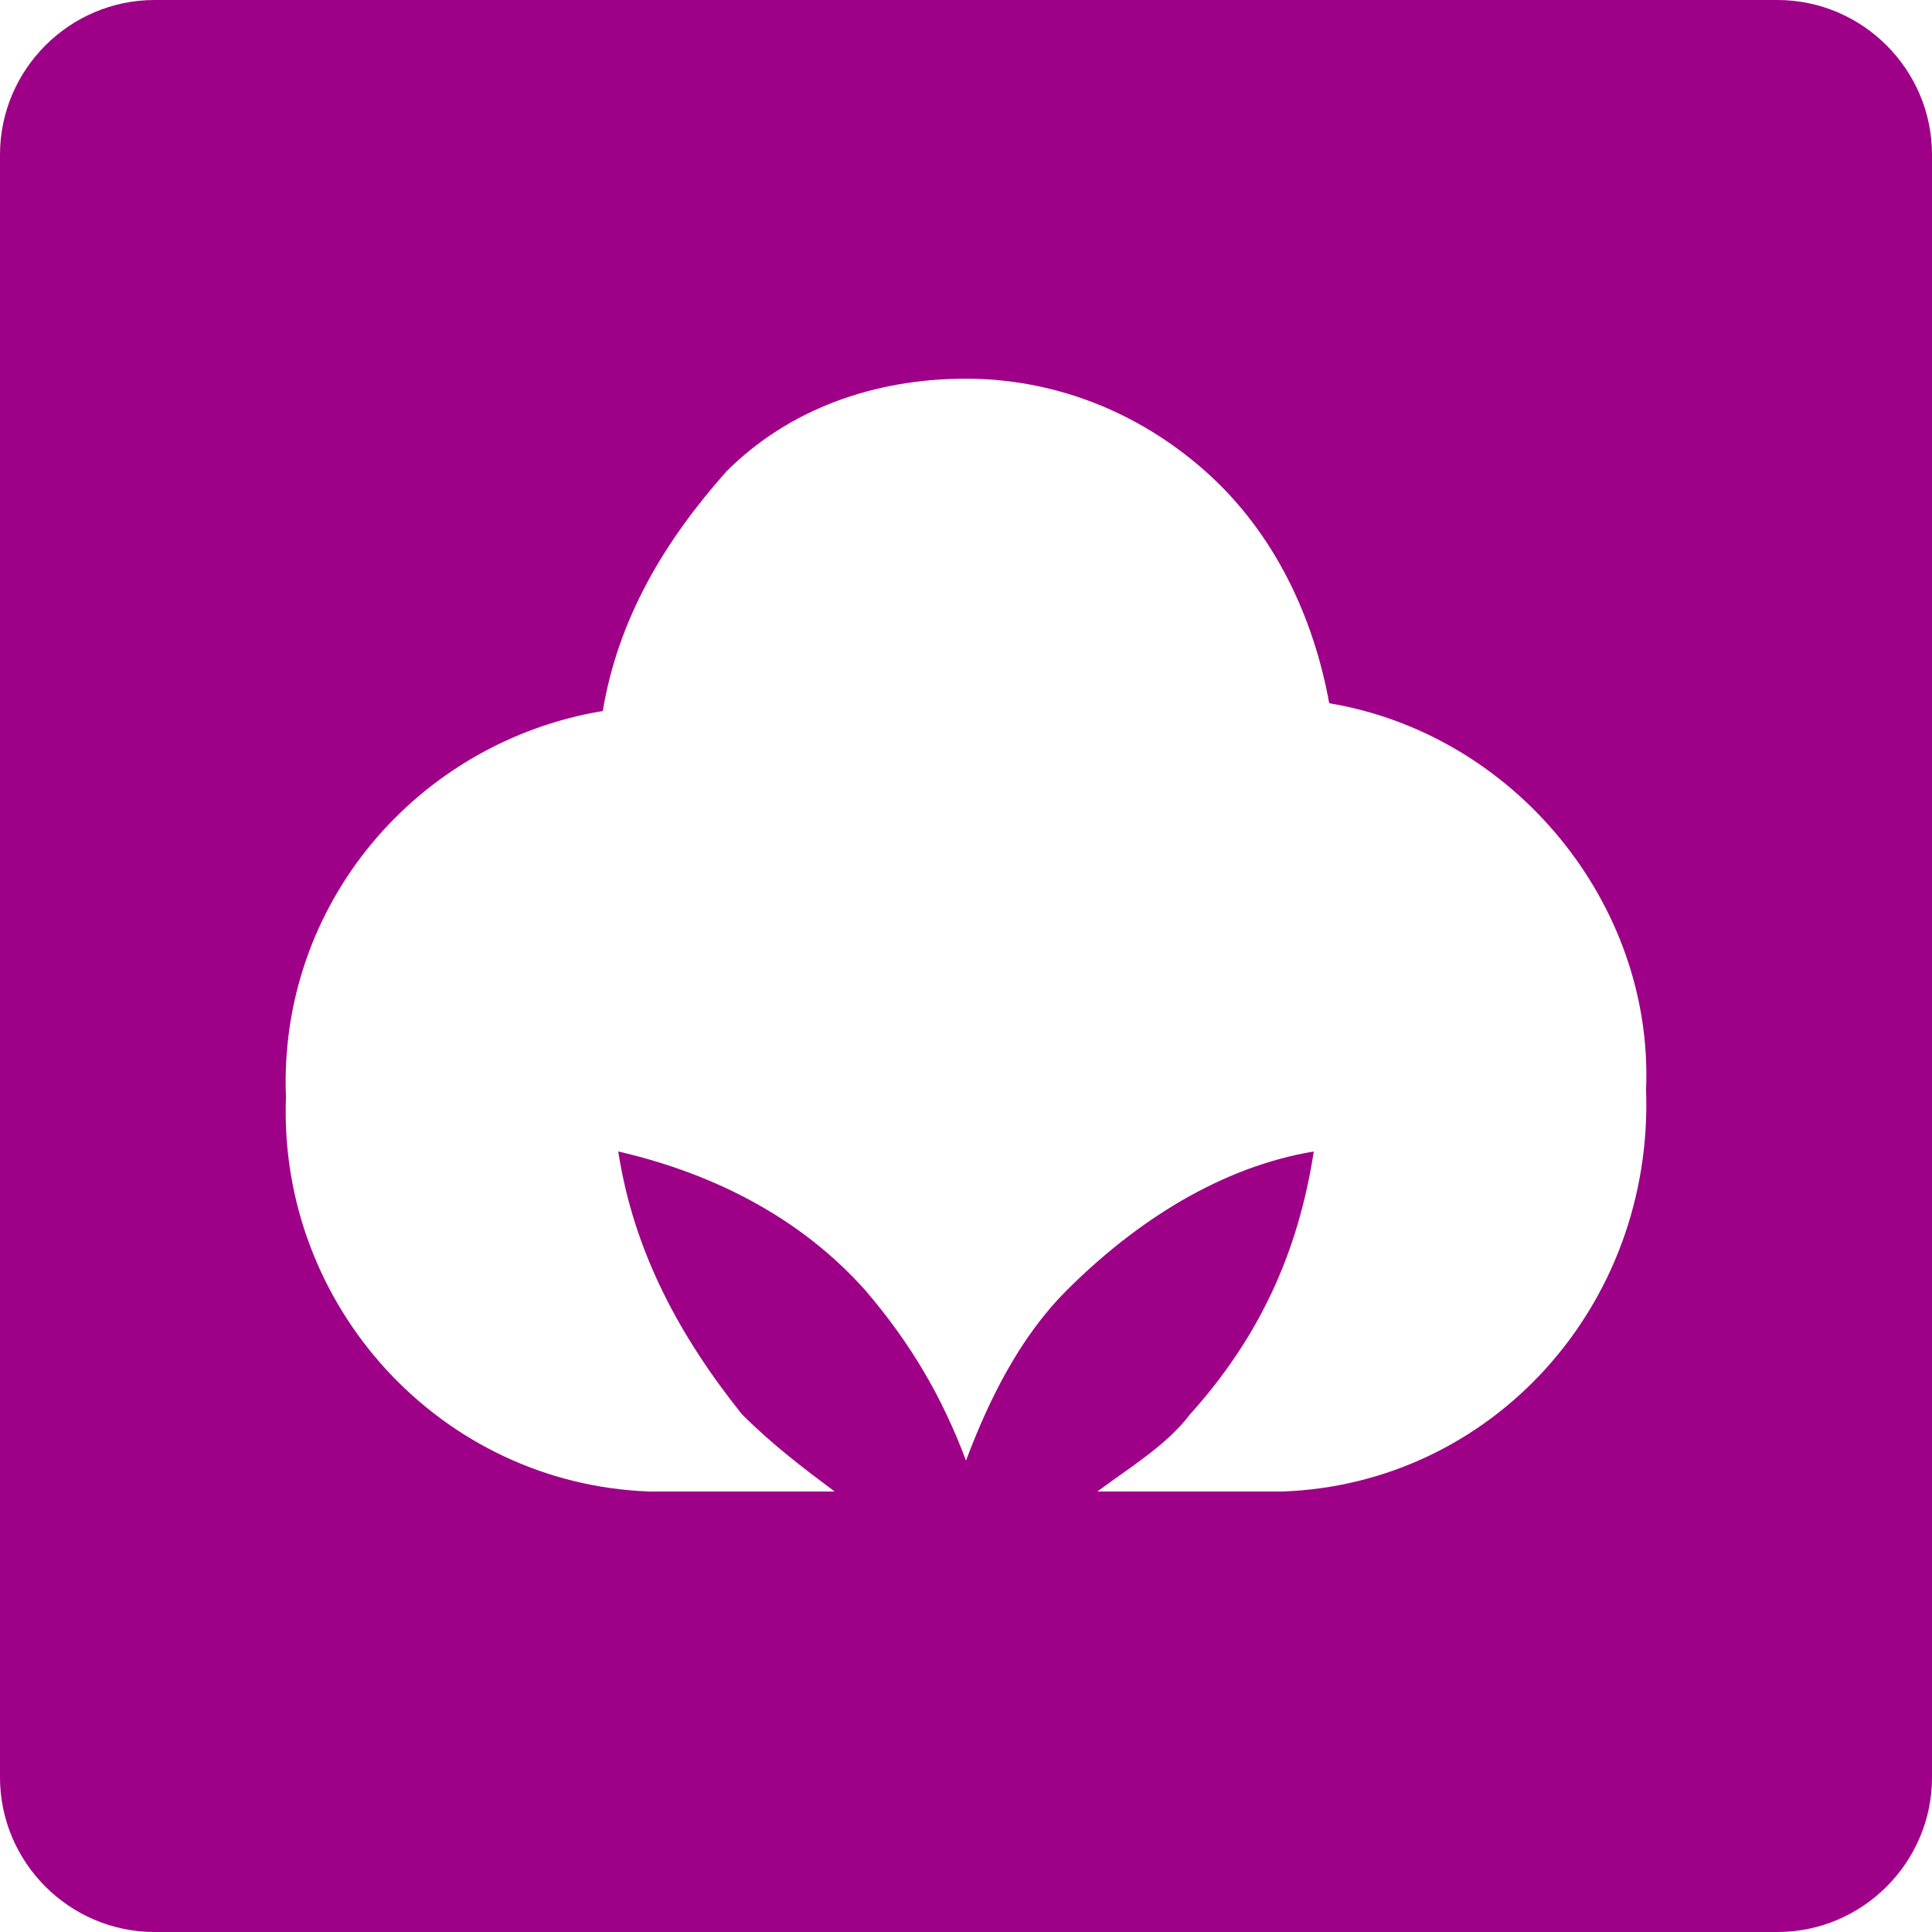
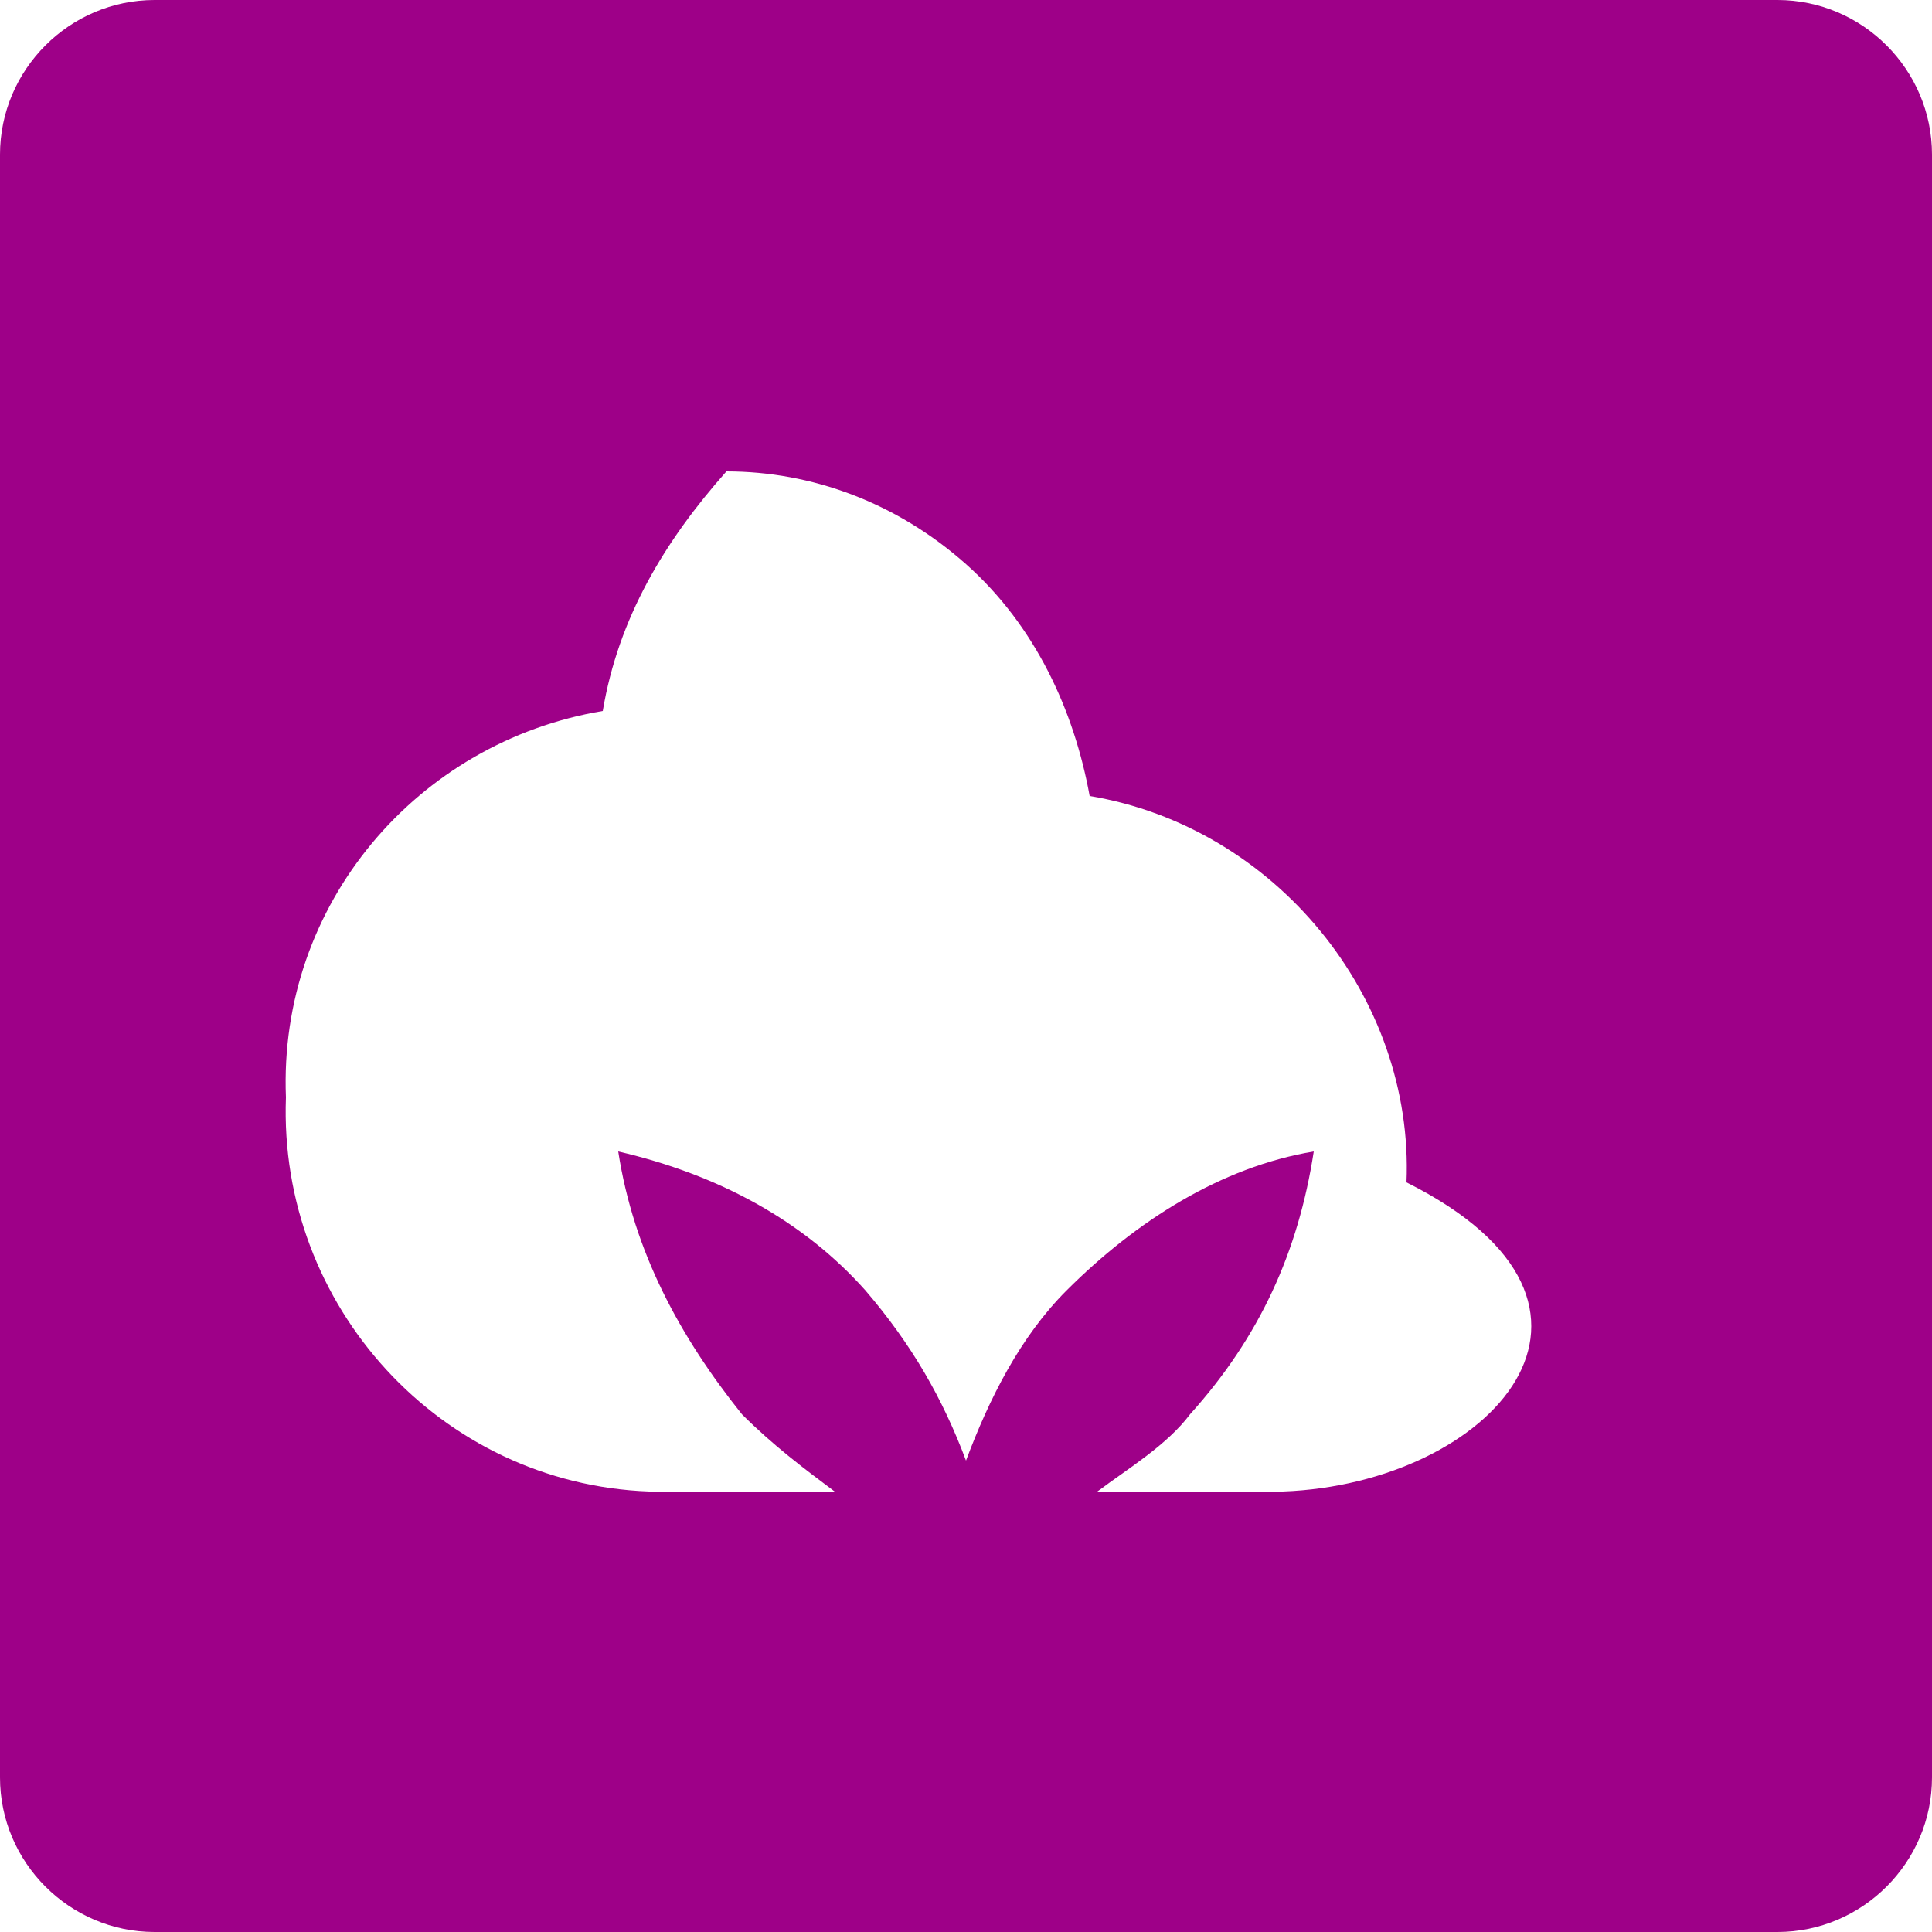
<svg xmlns="http://www.w3.org/2000/svg" version="1.1" id="Layer_1" x="0px" y="0px" viewBox="0 0 25 25" style="enable-background:new 0 0 25 25;" xml:space="preserve">
  <style type="text/css">
	.st0{fill:#9E0088;}
</style>
-   <path class="st0" d="M23,0H2C0.9,0,0,0.9,0,2v21c0,1.1,0.9,2,2,2h21c1.1,0,2-0.9,2-2V2C25,0.9,24.1,0,23,0z M16.6,19.3L16.6,19.3  l-2.4,0c0.4-0.3,0.9-0.6,1.2-1c0.9-1,1.4-2.1,1.6-3.4h0c-1.2,0.2-2.3,0.9-3.2,1.8c-0.6,0.6-1,1.4-1.3,2.2c-0.3-0.8-0.7-1.5-1.3-2.2  c-0.8-0.9-1.9-1.5-3.2-1.8c0.2,1.3,0.8,2.4,1.6,3.4c0.4,0.4,0.8,0.7,1.2,1v0H8.4v0c-2.7-0.1-4.8-2.4-4.7-5.1c-0.1-2.5,1.7-4.6,4.1-5  C8,8,8.6,7,9.4,6.1c0.8-0.8,1.9-1.2,3.1-1.2c1.1,0,2.2,0.4,3.1,1.2c0.9,0.8,1.4,1.9,1.6,3c2.4,0.4,4.2,2.6,4.1,5  C21.4,16.9,19.3,19.2,16.6,19.3z" />
+   <path class="st0" d="M23,0H2C0.9,0,0,0.9,0,2v21c0,1.1,0.9,2,2,2h21c1.1,0,2-0.9,2-2V2C25,0.9,24.1,0,23,0z M16.6,19.3L16.6,19.3  l-2.4,0c0.4-0.3,0.9-0.6,1.2-1c0.9-1,1.4-2.1,1.6-3.4h0c-1.2,0.2-2.3,0.9-3.2,1.8c-0.6,0.6-1,1.4-1.3,2.2c-0.3-0.8-0.7-1.5-1.3-2.2  c-0.8-0.9-1.9-1.5-3.2-1.8c0.2,1.3,0.8,2.4,1.6,3.4c0.4,0.4,0.8,0.7,1.2,1v0H8.4v0c-2.7-0.1-4.8-2.4-4.7-5.1c-0.1-2.5,1.7-4.6,4.1-5  C8,8,8.6,7,9.4,6.1c1.1,0,2.2,0.4,3.1,1.2c0.9,0.8,1.4,1.9,1.6,3c2.4,0.4,4.2,2.6,4.1,5  C21.4,16.9,19.3,19.2,16.6,19.3z" />
</svg>